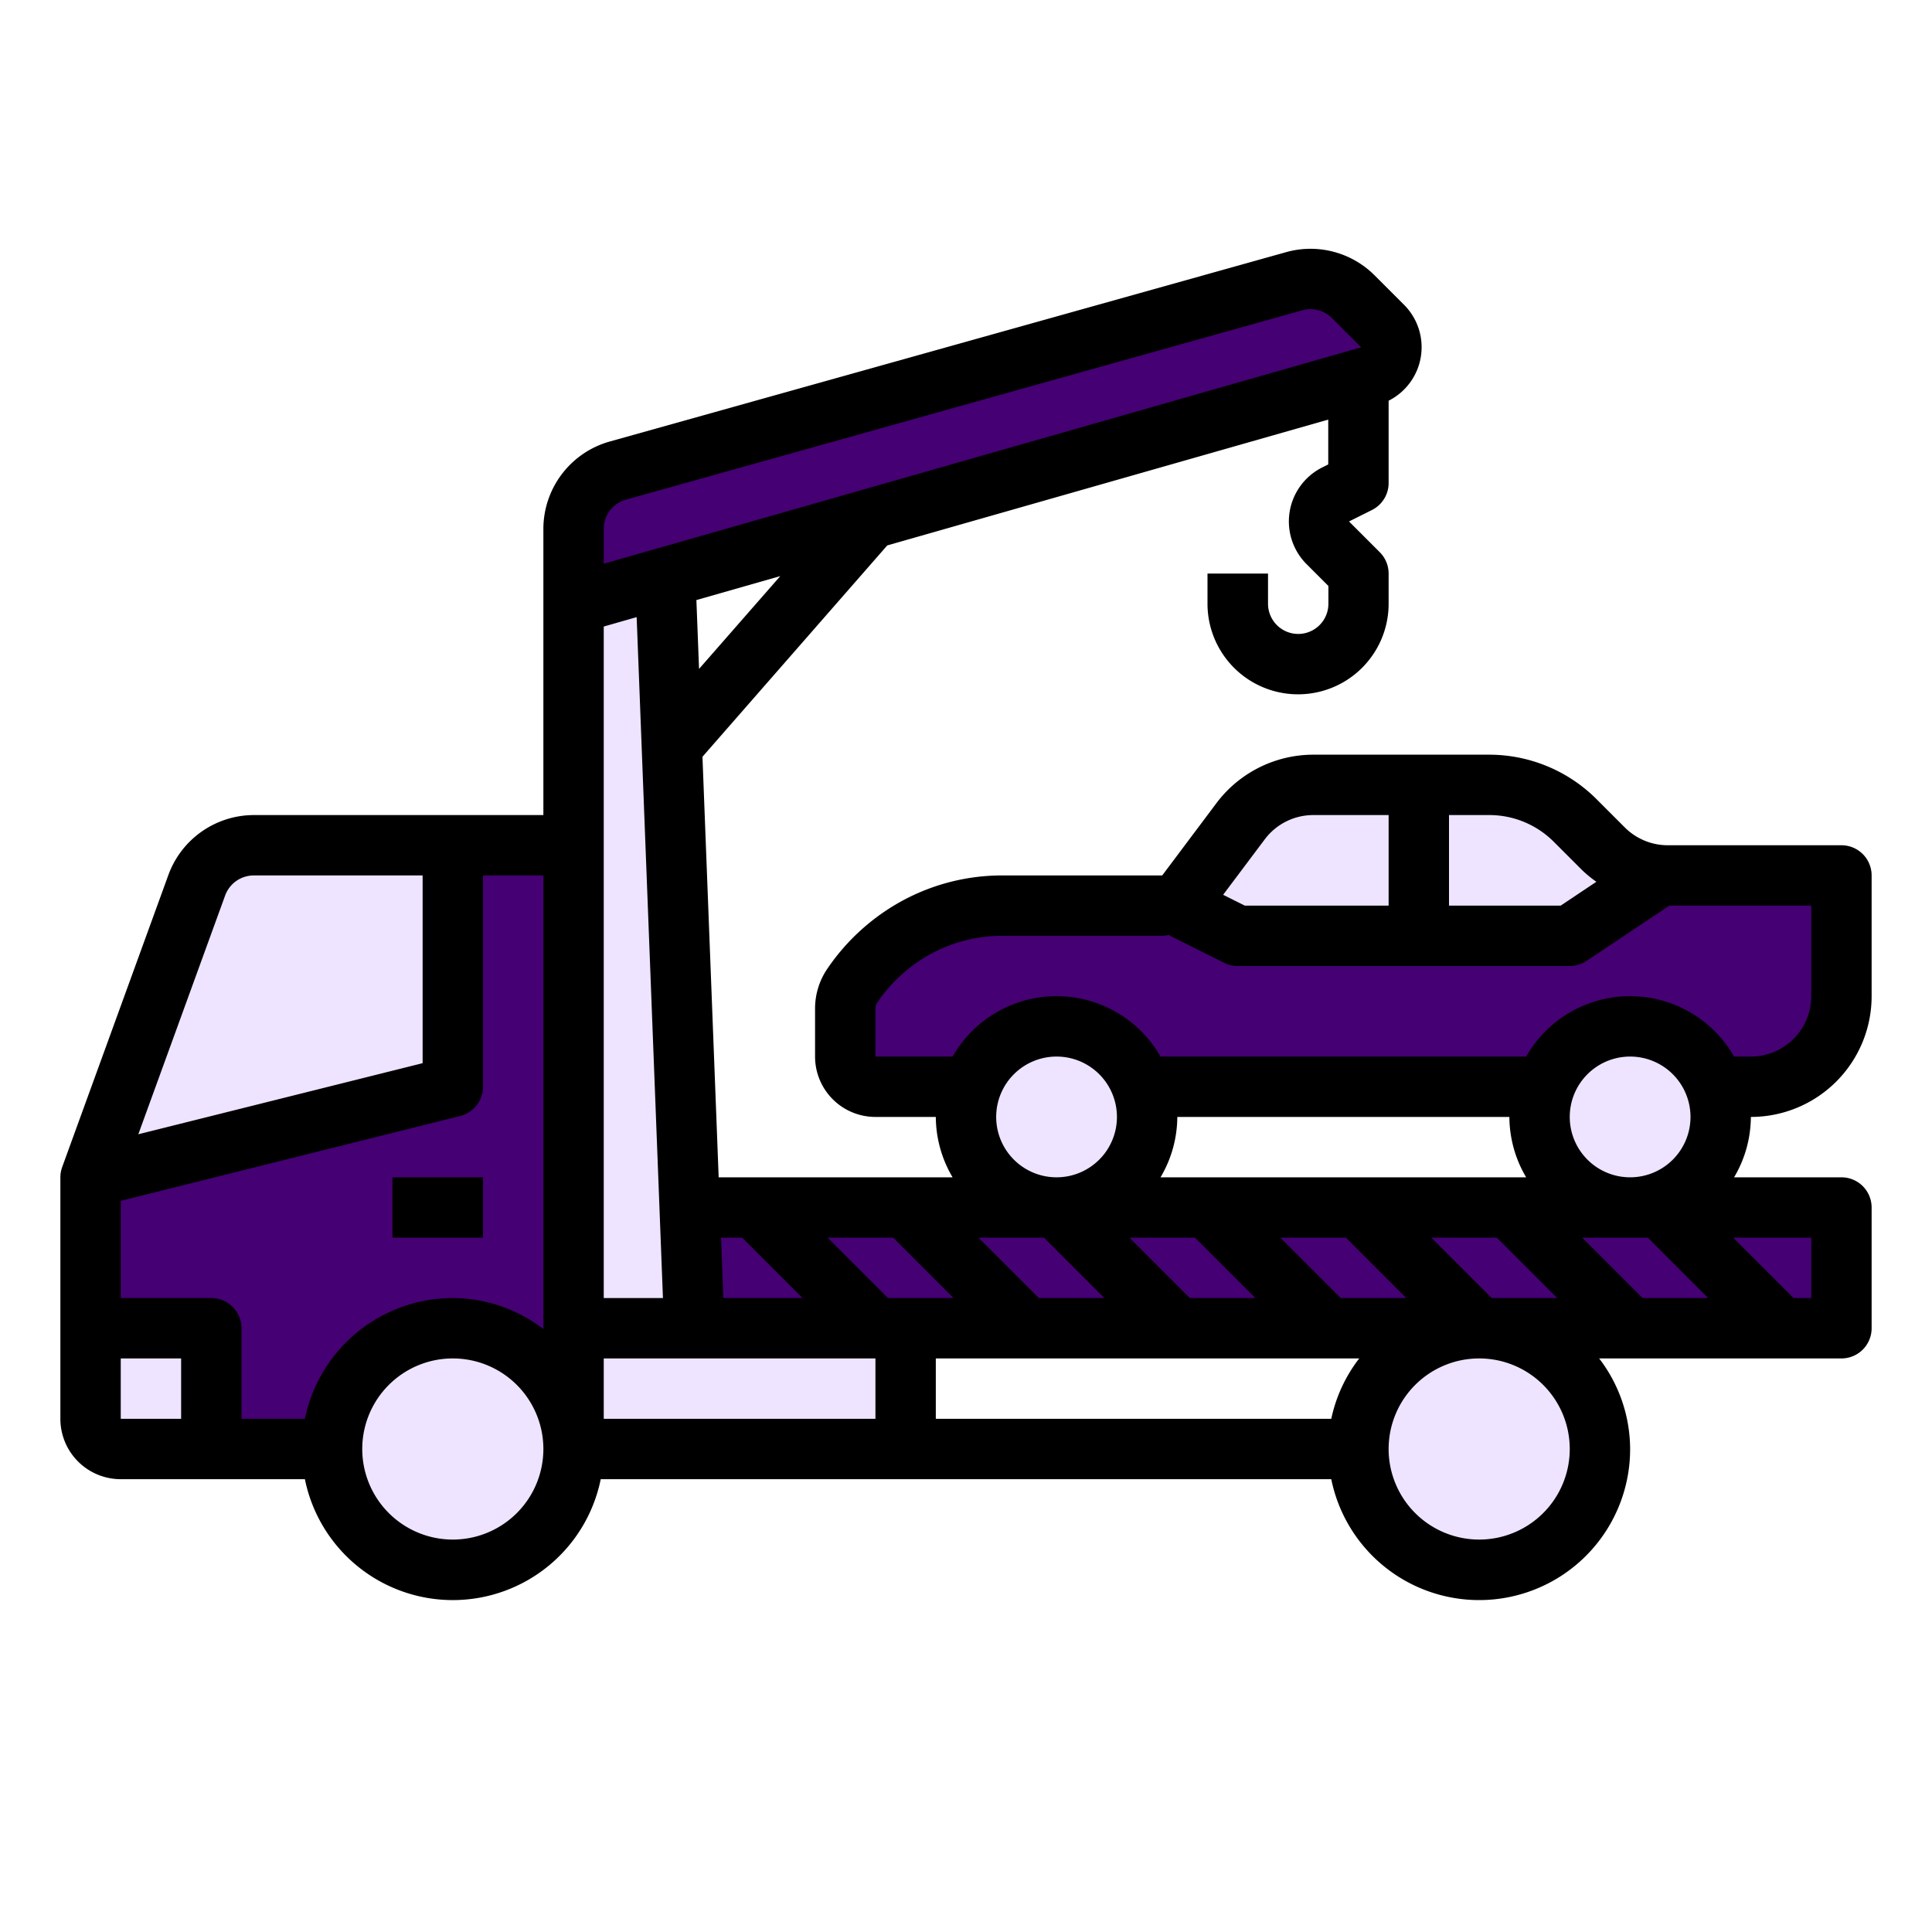
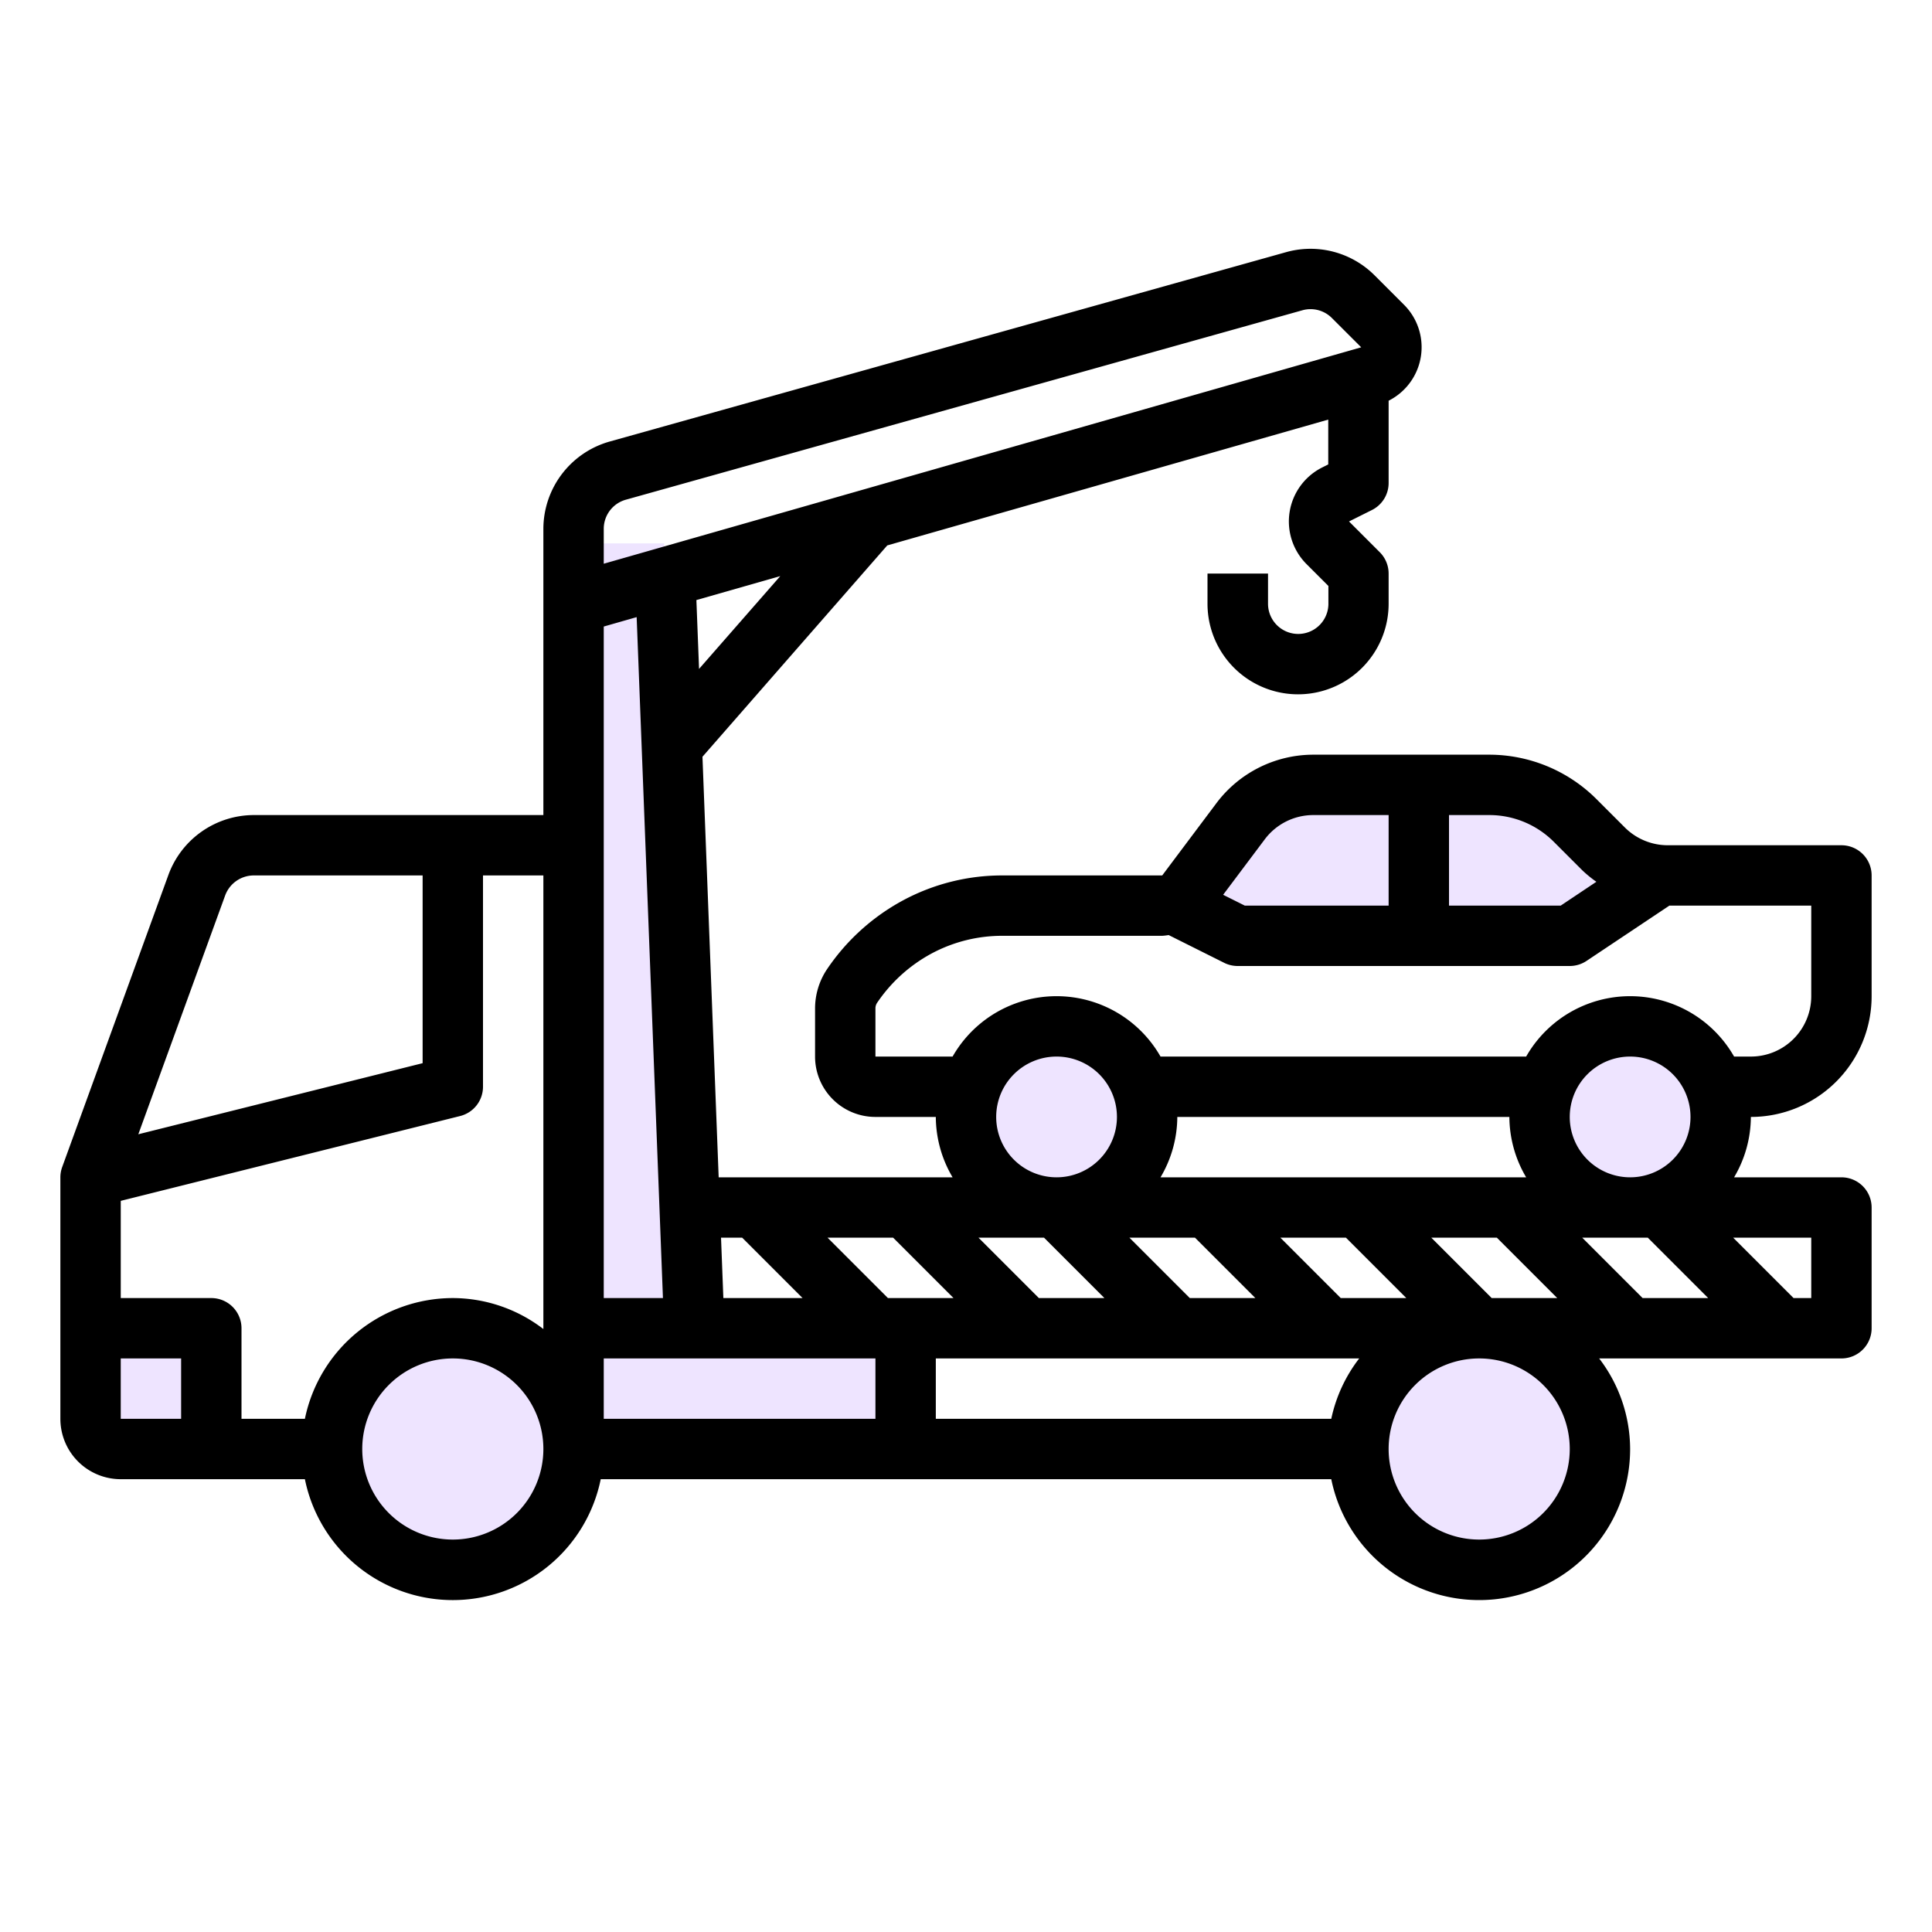
<svg xmlns="http://www.w3.org/2000/svg" version="1.1" width="512" height="512" x="0" y="0" viewBox="0 0 64 64" style="enable-background:new 0 0 512 512" xml:space="preserve" class="">
  <g>
-     <path fill="#450073" d="M19 48H4a1 1 0 0 1-1-1v-8l3.521-9.683A2 2 0 0 1 8.4 28H19zM19 40h42v4H19z" data-original="#ffc200" class="" opacity="1" />
-     <path fill="#eee4ff" d="M8.4 28H15v8L3 39l3.521-9.683A2 2 0 0 1 8.4 28z" data-original="#5788f8" class="" opacity="1" />
-     <path fill="#eee4ff" d="M3 44h4v4H4a1 1 0 0 1-1-1v-3z" data-original="#3d76f8" class="" opacity="1" />
+     <path fill="#eee4ff" d="M3 44h4v4H4v-3z" data-original="#3d76f8" class="" opacity="1" />
    <path fill="#eee4ff" d="M19 44h11v4H19z" data-original="#949391" class="" opacity="1" />
-     <path fill="#450073" d="M61 29v4a3 3 0 0 1-3 3H29a1 1 0 0 1-1-1v-1.61a1.351 1.351 0 0 1 .22-.72 6.051 6.051 0 0 1 2.16-1.96 5.969 5.969 0 0 1 2.83-.71h5.29a.922.922 0 0 0 .36-.07C38.96 29.9 40 29 40 29z" data-original="#ea4747" class="" opacity="1" />
    <circle cx="35" cy="37" r="3" fill="#eee4ff" data-original="#6d6b73" class="" opacity="1" />
    <circle cx="54" cy="37" r="3" fill="#eee4ff" data-original="#6d6b73" class="" opacity="1" />
    <path fill="#eee4ff" d="M47 26v5h-5.528a2 2 0 0 1-.894-.211l-1.718-.859a.785.785 0 0 0 .28-.16 1.288 1.288 0 0 0 .16-.17l1.8-2.4a3 3 0 0 1 2.4-1.2zM53.12 28.12a3.026 3.026 0 0 0 1.88.87V29l-2.5 1.664a2 2 0 0 1-1.11.336H47v-5h2.345a4 4 0 0 1 2.825 1.17z" data-original="#5788f8" class="" opacity="1" />
    <circle cx="49" cy="48" r="4" fill="#eee4ff" data-original="#6d6b73" class="" opacity="1" />
    <circle cx="15" cy="48" r="4" fill="#eee4ff" data-original="#6d6b73" class="" opacity="1" />
    <path fill="#eee4ff" d="m21.135 27.508-1.506-1.317 8.618-9.849 2.743-.098z" data-original="#949391" class="" opacity="1" />
    <path fill="#eee4ff" d="M23 44h-4V18h3z" data-original="#ff9300" class="" opacity="1" />
-     <path fill="#450073" d="m44.827 9.827.971.971a1 1 0 0 1-.432 1.669L19 20v-2.483a2 2 0 0 1 1.461-1.926l22.413-6.276a2 2 0 0 1 1.953.512z" data-original="#ffc200" class="" opacity="1" />
-     <path d="M13 39h3v2h-3z" fill="#000000" data-original="#000000" class="" />
    <path d="M61 28h-5.76a2.013 2.013 0 0 1-1.413-.587l-.95-.95A5.035 5.035 0 0 0 49.34 25H43.5a4.018 4.018 0 0 0-3.2 1.6L38.5 29h-5.29a6.93 6.93 0 0 0-3.3.828 7.1 7.1 0 0 0-2.532 2.306A2.343 2.343 0 0 0 27 33.39V35a2 2 0 0 0 2 2h2a3.959 3.959 0 0 0 .556 2h-7.749l-.537-13.932 6.121-7L44 13.9v1.485l-.2.1a2 2 0 0 0-.521 3.2l.726.726V20a1 1 0 0 1-2 0v-1H40v1a3 3 0 0 0 6 0v-1a1 1 0 0 0-.293-.707l-1.019-1.019.759-.379A1 1 0 0 0 46 16v-2.726a1.985 1.985 0 0 0 .505-3.183l-.971-.971a3 3 0 0 0-2.93-.767l-22.413 6.275A3.011 3.011 0 0 0 18 17.517V27H8.4a3.018 3.018 0 0 0-2.82 1.979l-3.519 9.679A1 1 0 0 0 2 39v8a2 2 0 0 0 2 2h6.1a5 5 0 0 0 9.8 0h24.2a5 5 0 0 0 9.9-1 4.948 4.948 0 0 0-1.026-3H61a1 1 0 0 0 1-1v-4a1 1 0 0 0-1-1h-3.556A3.959 3.959 0 0 0 58 37a4 4 0 0 0 4-4v-4a1 1 0 0 0-1-1zM7.458 29.665A1.011 1.011 0 0 1 8.4 29H14v6.219l-9.418 2.355zM6 47H4v-2h2zm9 4a3 3 0 1 1 3-3 3 3 0 0 1-3 3zm3-7v.026A4.948 4.948 0 0 0 15 43a5.009 5.009 0 0 0-4.9 4H8v-3a1 1 0 0 0-1-1H4v-3.22l11.242-2.81A1 1 0 0 0 16 36v-7h2zm30-17h1.34a3.02 3.02 0 0 1 2.123.877l.95.95a3.9 3.9 0 0 0 .469.383L51.7 30H48zm-6.1.8a2.01 2.01 0 0 1 1.6-.8H46v3h-4.764l-.718-.359zM24.586 41l2 2h-2.624l-.077-2zm-1.429-18.841-.088-2.281 2.779-.794zM20 17.517a1 1 0 0 1 .73-.963l22.415-6.276a.979.979 0 0 1 .268-.037 1 1 0 0 1 .707.293l.972.971L20 18.674zm0 3.238 1.09-.312L21.961 43H20zM29 47h-9v-2h9zm-1.586-6h2.172l2 2h-2.172zM44.1 47H31v-2h14.026a4.954 4.954 0 0 0-.926 2zm-9.515-6 2 2h-2.171l-2-2zM33 37a2 2 0 1 1 2 2 2 2 0 0 1-2-2zm5.444 2A3.959 3.959 0 0 0 39 37h11a3.959 3.959 0 0 0 .556 2zm13.142 4h-2.172l-2-2h2.172zm-12-2 2 2h-2.172l-2-2zm4.828 2-2-2h2.172l2 2zM49 51a3 3 0 1 1 3-3 3 3 0 0 1-3 3zm5.414-8-2-2h2.172l2 2zM52 37a2 2 0 1 1 2 2 2 2 0 0 1-2-2zm8 4v2h-.586l-2-2zm0-8a2 2 0 0 1-2 2h-.556a3.965 3.965 0 0 0-6.888 0H38.444a3.965 3.965 0 0 0-6.888 0H29v-1.61a.338.338 0 0 1 .049-.161 5.091 5.091 0 0 1 1.8-1.637A4.946 4.946 0 0 1 33.21 31h5.29a1.9 1.9 0 0 0 .213-.025l1.84.92A1 1 0 0 0 41 32h11a1.006 1.006 0 0 0 .555-.168L55.3 30H60z" fill="#000000" data-original="#000000" class="" />
  </g>
</svg>